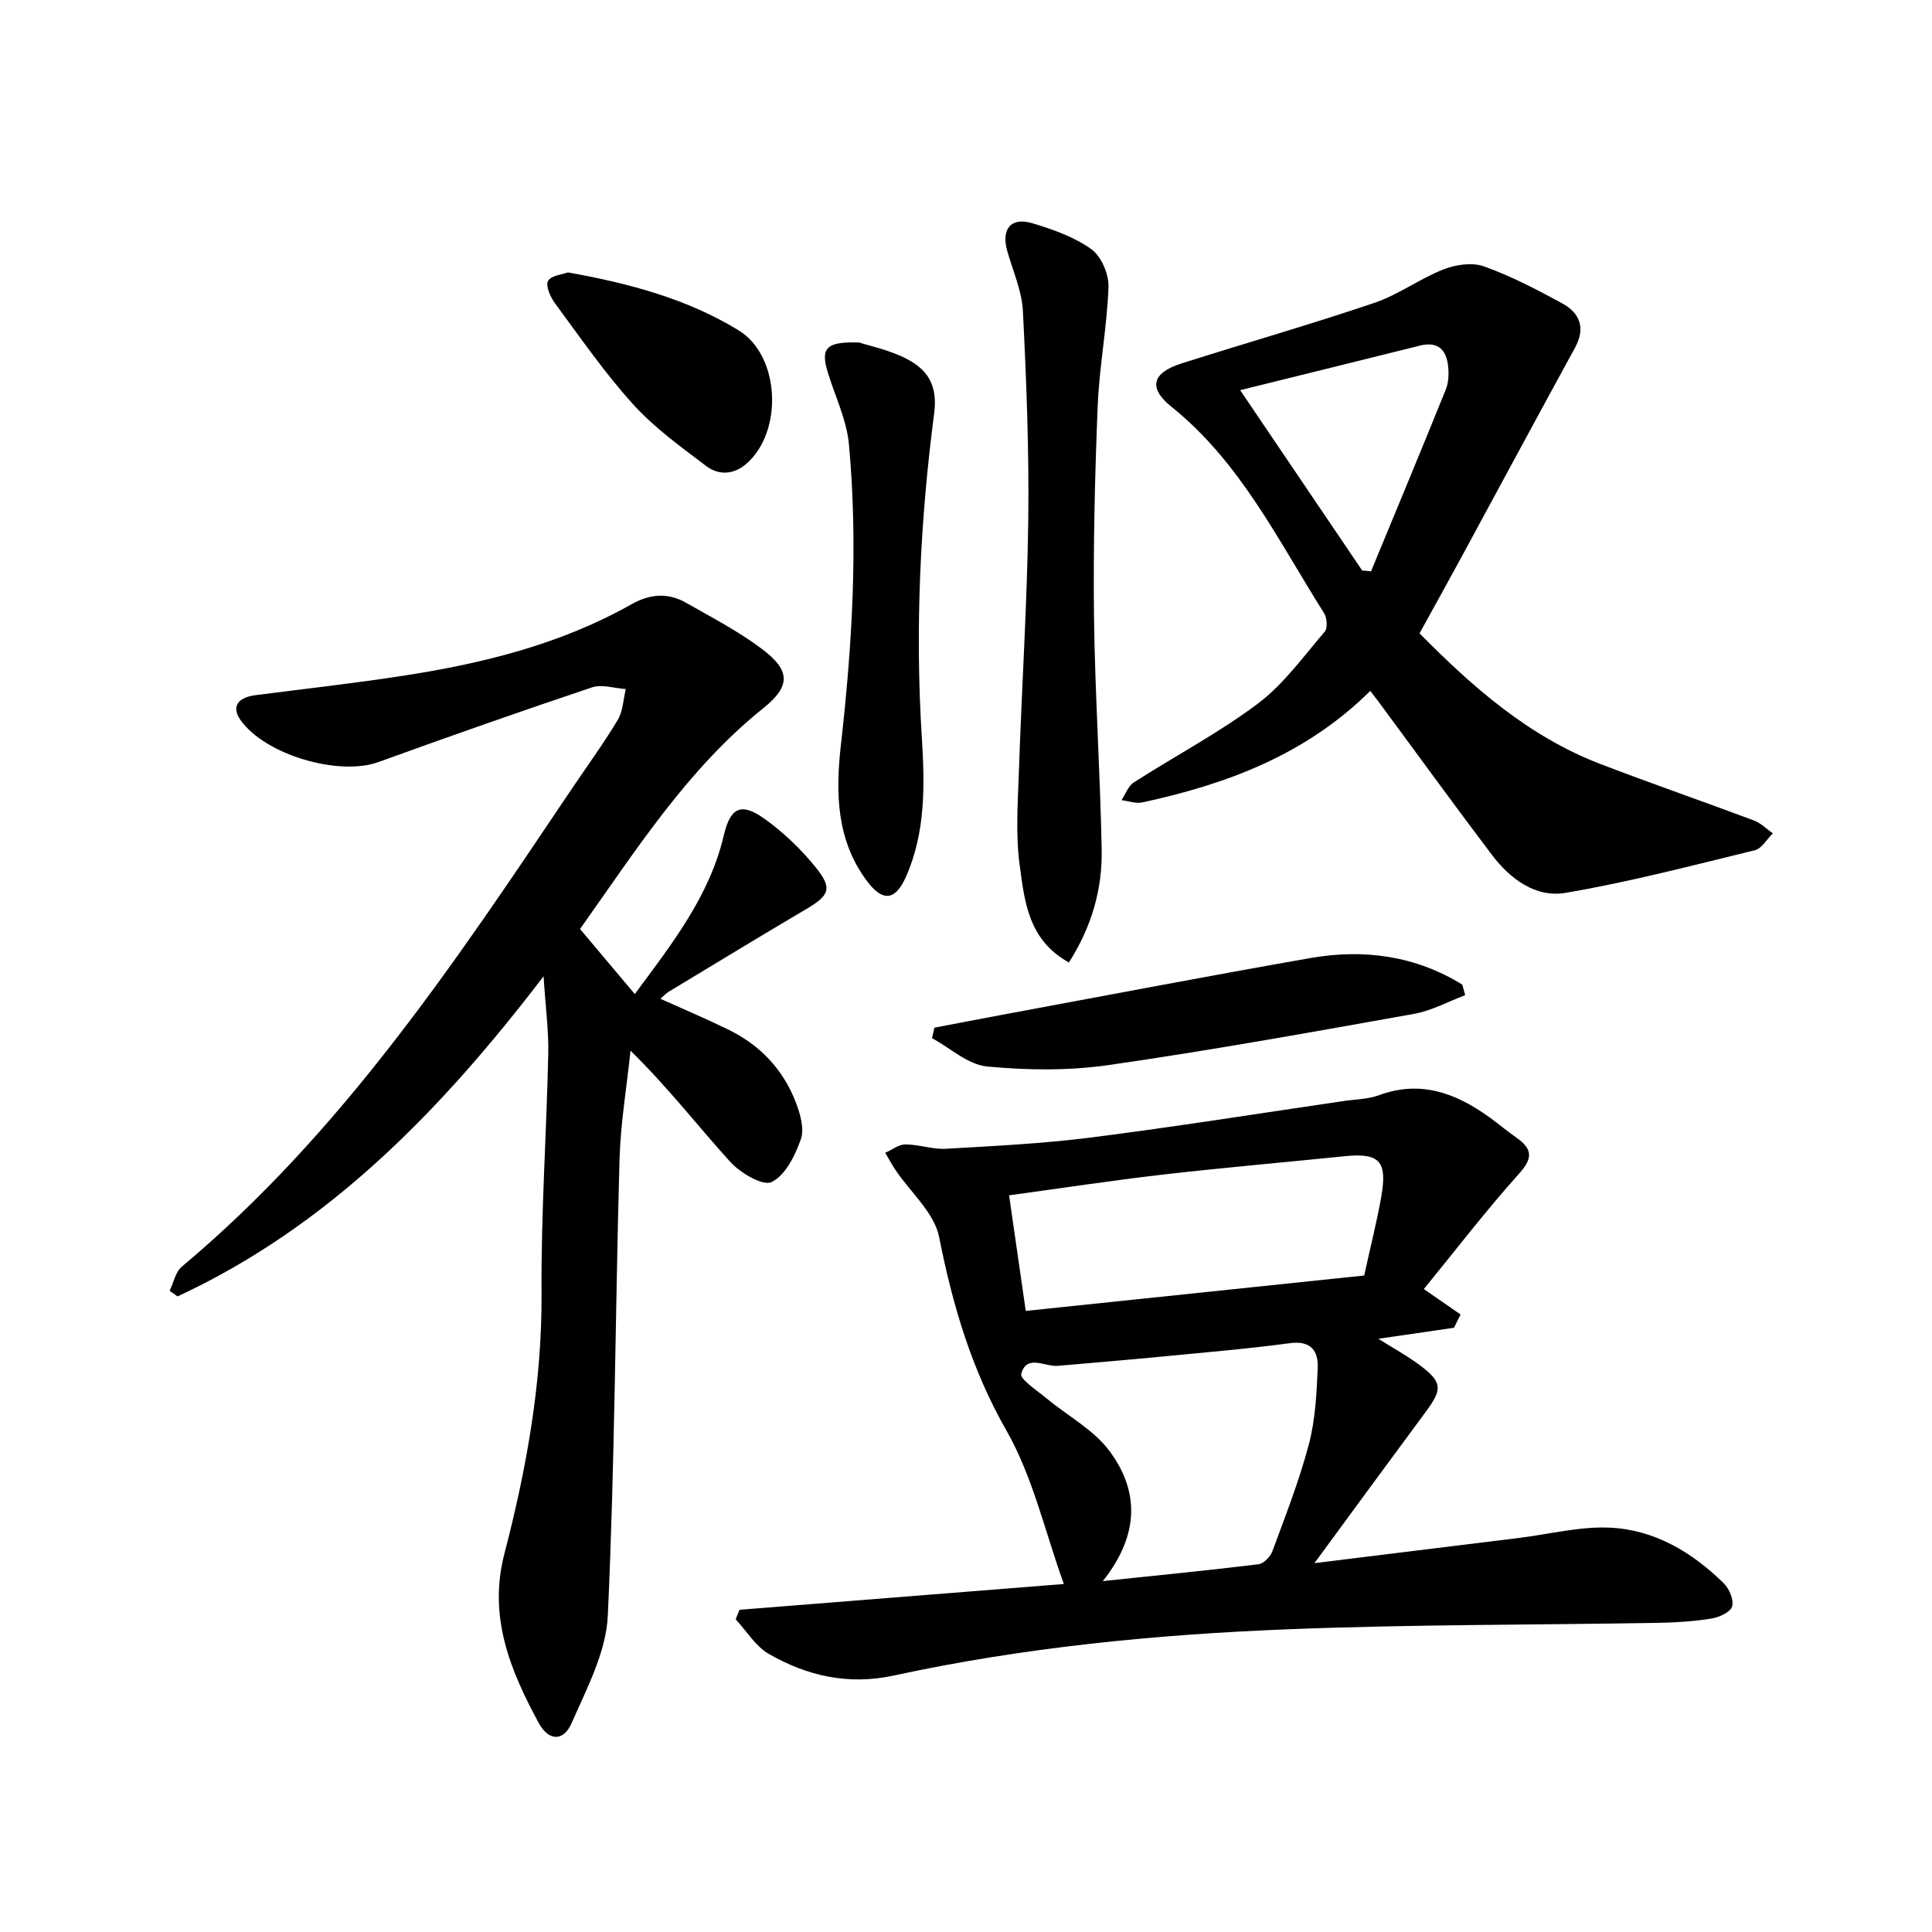
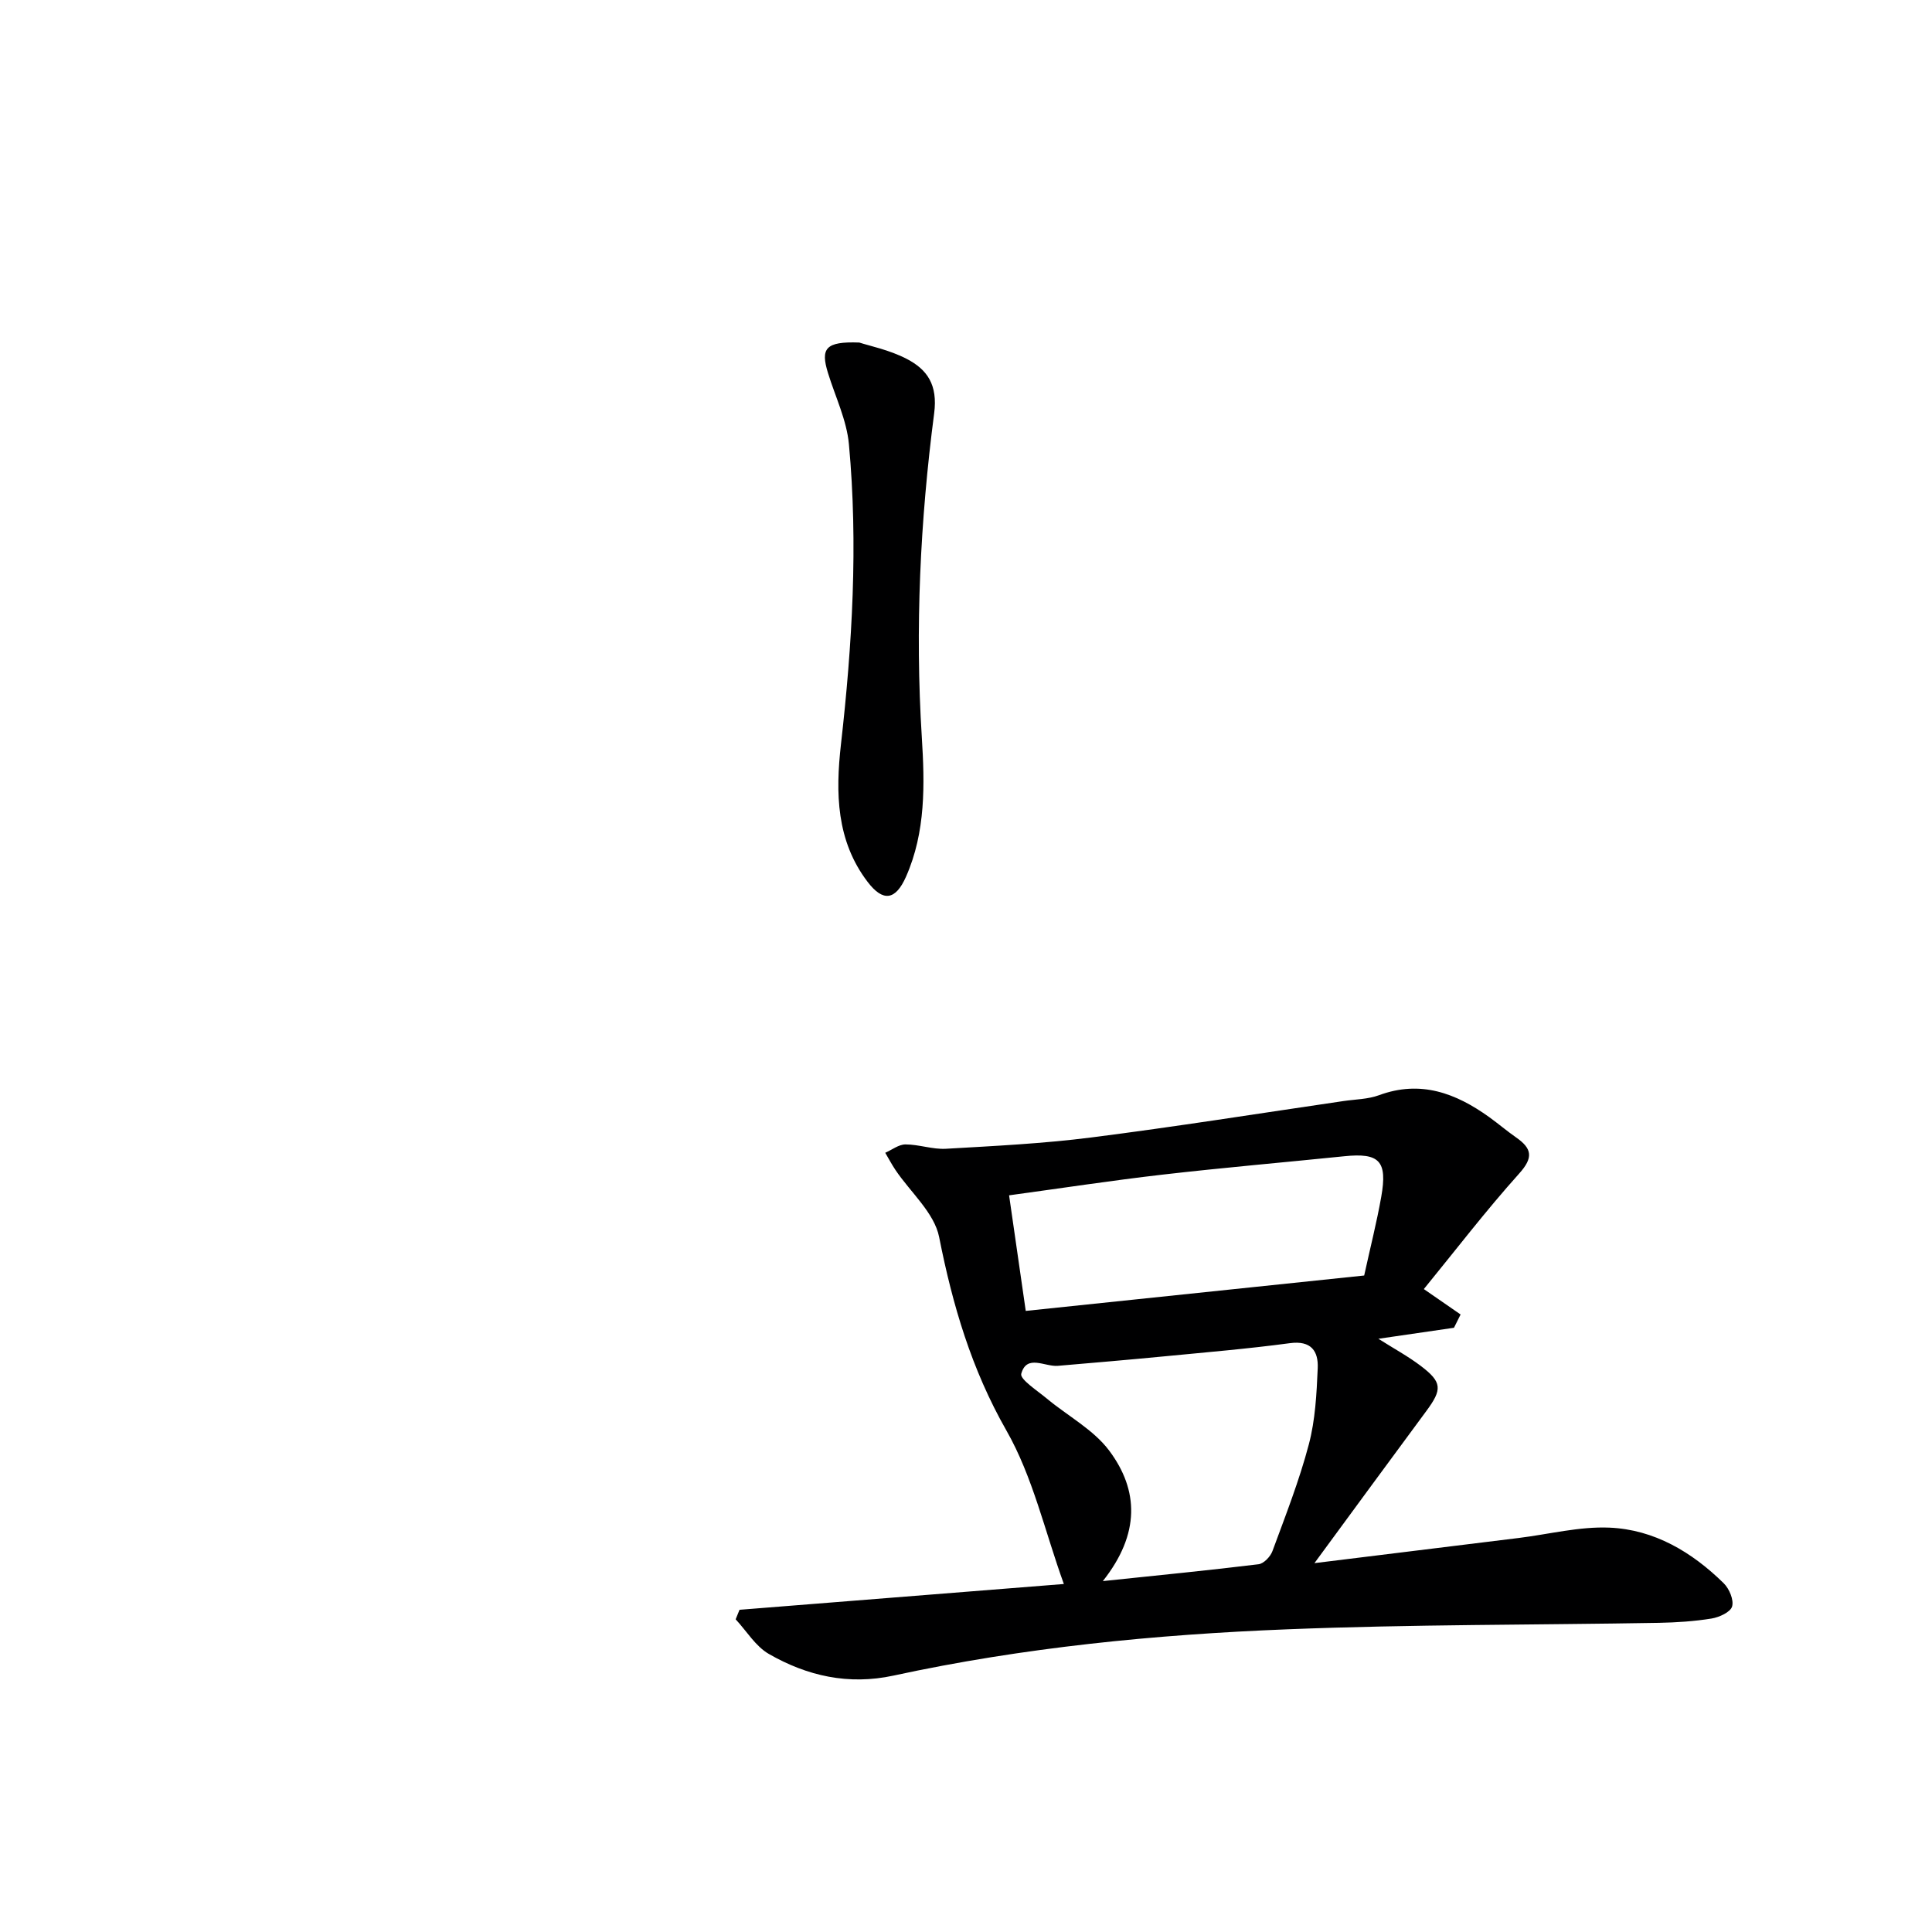
<svg xmlns="http://www.w3.org/2000/svg" enable-background="new 0 0 400 400" viewBox="0 0 400 400">
  <g fill="#000001">
-     <path d="m136.74 206.79c4.82 2.17 9.52 4.16 14.1 6.4 6.54 3.19 11.29 8.23 13.91 15 .93 2.4 1.82 5.5 1.05 7.7-1.18 3.36-3.2 7.45-6.04 8.84-1.81.88-6.48-1.87-8.57-4.18-6.69-7.37-12.77-15.29-20.65-23.02-.79 7.56-2.07 15.11-2.28 22.69-.87 31.43-.97 62.9-2.42 94.3-.35 7.55-4.37 15.1-7.52 22.29-1.66 3.78-4.74 3.66-6.75-.03-5.92-10.9-10.53-22.04-7.15-35.06 4.61-17.71 7.83-35.61 7.7-54.1-.11-16.45 1.03-32.9 1.39-49.36.11-4.77-.55-9.56-.97-16.13-21.4 28.01-44.67 51.82-75.78 66.28-.55-.39-1.1-.77-1.64-1.16.82-1.7 1.21-3.91 2.53-5.01 33.16-27.75 56.77-63.26 80.55-98.65 3.25-4.83 6.69-9.54 9.69-14.52 1.09-1.81 1.15-4.25 1.67-6.41-2.35-.15-4.95-1.04-7.01-.34-14.79 4.96-29.51 10.13-44.18 15.45-8.2 2.98-23.43-1.46-28.56-8.67-1.91-2.69-.71-4.68 3.08-5.17 10.21-1.32 20.45-2.46 30.62-4.03 16.48-2.54 32.56-6.51 47.24-14.8 3.79-2.14 7.54-2.44 11.28-.31 5.33 3.04 10.83 5.89 15.71 9.56 5.93 4.45 6.02 7.68.28 12.28-15.73 12.63-26.34 29.39-37.93 45.71 3.68 4.37 7.27 8.63 11.34 13.47 7.71-10.43 15.47-20.25 18.43-32.88 1.34-5.71 3.55-6.86 8.33-3.47 4 2.84 7.7 6.38 10.77 10.21 3.45 4.3 2.7 5.75-1.98 8.51-9.59 5.66-19.09 11.44-28.62 17.2-.51.32-.94.82-1.62 1.41z" />
    <path d="m153.11 333.29c22.54-1.79 45.09-3.59 67.15-5.34-3.92-10.84-6.41-22.16-11.89-31.77-7.24-12.7-11.14-25.95-13.93-40.05-.99-5.03-5.93-9.27-9.04-13.89-.77-1.15-1.42-2.38-2.12-3.57 1.4-.61 2.79-1.73 4.19-1.73 2.8 0 5.62 1.06 8.38.9 10.05-.58 20.12-1.07 30.09-2.34 17.45-2.22 34.82-4.99 52.22-7.54 2.46-.36 5.06-.37 7.35-1.21 8.61-3.18 15.91-.42 22.82 4.54 1.89 1.36 3.66 2.88 5.57 4.21 3.28 2.29 3.62 4.15.62 7.48-6.87 7.65-13.14 15.84-19.73 23.91 2.88 1.99 5.24 3.62 7.61 5.26-.46.92-.91 1.83-1.37 2.75-5.05.74-10.11 1.47-15.65 2.28 3.24 2.05 6.14 3.62 8.74 5.59 4.48 3.39 4.52 4.87 1.17 9.39-7.48 10.1-14.9 20.25-23.15 31.47 15.08-1.86 28.7-3.53 42.31-5.21 6.25-.77 12.54-2.4 18.75-2.14 9.29.39 17.11 5.06 23.68 11.52 1.15 1.13 2.13 3.46 1.73 4.81-.34 1.17-2.67 2.23-4.25 2.49-3.59.58-7.25.82-10.89.89-25.64.45-51.29.32-76.9 1.34-27.4 1.08-54.7 3.76-81.56 9.58-9.34 2.02-17.88.09-25.83-4.48-2.75-1.58-4.6-4.73-6.87-7.17.28-.67.54-1.32.8-1.97zm75.22-5.94c11.83-1.24 22.05-2.24 32.24-3.49 1.08-.13 2.46-1.58 2.88-2.73 2.69-7.3 5.55-14.58 7.53-22.09 1.34-5.06 1.61-10.47 1.84-15.75.16-3.52-1.33-5.8-5.77-5.2-8.71 1.17-17.49 1.9-26.24 2.75-7.26.7-14.52 1.32-21.79 1.94-2.7.23-6.45-2.46-7.58 1.64-.32 1.15 3.35 3.51 5.32 5.16 4.31 3.59 9.63 6.4 12.89 10.76 6.12 8.18 6.43 17.23-1.32 27.01zm-15.96-55.94c23.78-2.49 46.97-4.91 70.07-7.33 1.3-5.94 2.61-11.08 3.53-16.28 1.32-7.45-.38-9.16-7.66-8.41-12.53 1.28-25.08 2.36-37.58 3.8-10.5 1.21-20.95 2.81-31.81 4.29 1.14 7.95 2.22 15.45 3.45 23.93z" />
-     <path d="m283.7 143.04c-13.35 13.24-29.73 19.32-47.19 23.09-1.34.29-2.88-.29-4.32-.47.84-1.25 1.4-2.93 2.56-3.67 8.53-5.48 17.58-10.24 25.66-16.3 5.35-4.02 9.44-9.76 13.87-14.92.63-.73.46-2.88-.16-3.85-9.48-14.99-17.27-31.21-31.58-42.7-4.88-3.92-4.01-7.04 2.09-8.98 13.3-4.22 26.72-8.07 39.93-12.54 4.98-1.69 9.39-5 14.31-6.93 2.53-.99 5.93-1.49 8.37-.62 5.59 2 10.93 4.79 16.17 7.64 3.69 2 4.92 5.12 2.67 9.22-7.97 14.56-15.82 29.18-23.74 43.77-2.69 4.96-5.44 9.9-8.44 15.35 10.91 11.04 22.53 21.33 37.45 27.05 10.54 4.04 21.21 7.73 31.78 11.69 1.44.54 2.62 1.76 3.92 2.67-1.24 1.2-2.29 3.14-3.73 3.49-13.01 3.18-26.01 6.58-39.19 8.83-6.21 1.06-11.5-2.91-15.29-7.92-7.52-9.95-14.85-20.05-22.27-30.09-.77-1.09-1.58-2.13-2.87-3.81zm-26.94-62.26c8.78 12.97 17.02 25.15 25.26 37.33.61.06 1.23.11 1.84.17 5.18-12.54 10.4-25.06 15.48-37.64.59-1.46.65-3.29.47-4.89-.37-3.38-2.15-5.11-5.81-4.2-12.05 3.01-24.11 5.98-37.24 9.23z" />
-     <path d="m221.31 199.27c-8.45-4.66-9.18-12.69-10.19-20.08-.88-6.46-.38-13.14-.16-19.71.58-17.27 1.71-34.53 1.93-51.8.18-14.42-.38-28.86-1.11-43.27-.21-4.19-2.07-8.31-3.24-12.44-1.29-4.54.75-7.09 5.2-5.75 4.25 1.28 8.67 2.83 12.21 5.37 2.06 1.48 3.65 5.19 3.55 7.83-.29 8.26-1.91 16.47-2.24 24.73-.58 14.45-.93 28.93-.76 43.4.2 16.11 1.28 32.21 1.59 48.33.16 8.23-2.08 16-6.78 23.39z" />
    <path d="m177.91 70.92c2.06.68 6.21 1.51 9.81 3.38 4.28 2.22 6.45 5.38 5.69 11.26-2.9 22.24-3.97 44.6-2.56 67.06.61 9.72.83 19.63-3.27 28.89-2.15 4.86-4.73 5.31-7.96 1.06-6.48-8.51-6.65-18.4-5.51-28.46 2.34-20.66 3.57-41.39 1.65-62.13-.46-5.01-2.82-9.84-4.33-14.74-1.58-5.1-.55-6.58 6.48-6.32z" />
-     <path d="m303.35 206.04c-3.52 1.32-6.95 3.22-10.59 3.87-21.04 3.76-42.09 7.56-63.24 10.6-8.26 1.19-16.86 1.09-25.18.29-3.94-.38-7.59-3.81-11.38-5.86.17-.72.33-1.45.5-2.17 4.59-.87 9.18-1.77 13.77-2.62 21.34-3.96 42.67-8.04 64.04-11.79 11.09-1.95 21.76-.5 31.48 5.49.2.73.4 1.46.6 2.19z" />
-     <path d="m117.59 56.4c12.88 2.3 24.74 5.52 35.33 11.99 8.64 5.28 9.25 21.06 1.57 27.66-2.64 2.27-5.72 2.37-8.26.45-5.27-3.99-10.74-7.92-15.14-12.78-5.9-6.51-10.93-13.81-16.17-20.9-.96-1.3-2-3.62-1.46-4.64.61-1.15 2.99-1.35 4.13-1.78z" />
  </g>
</svg>